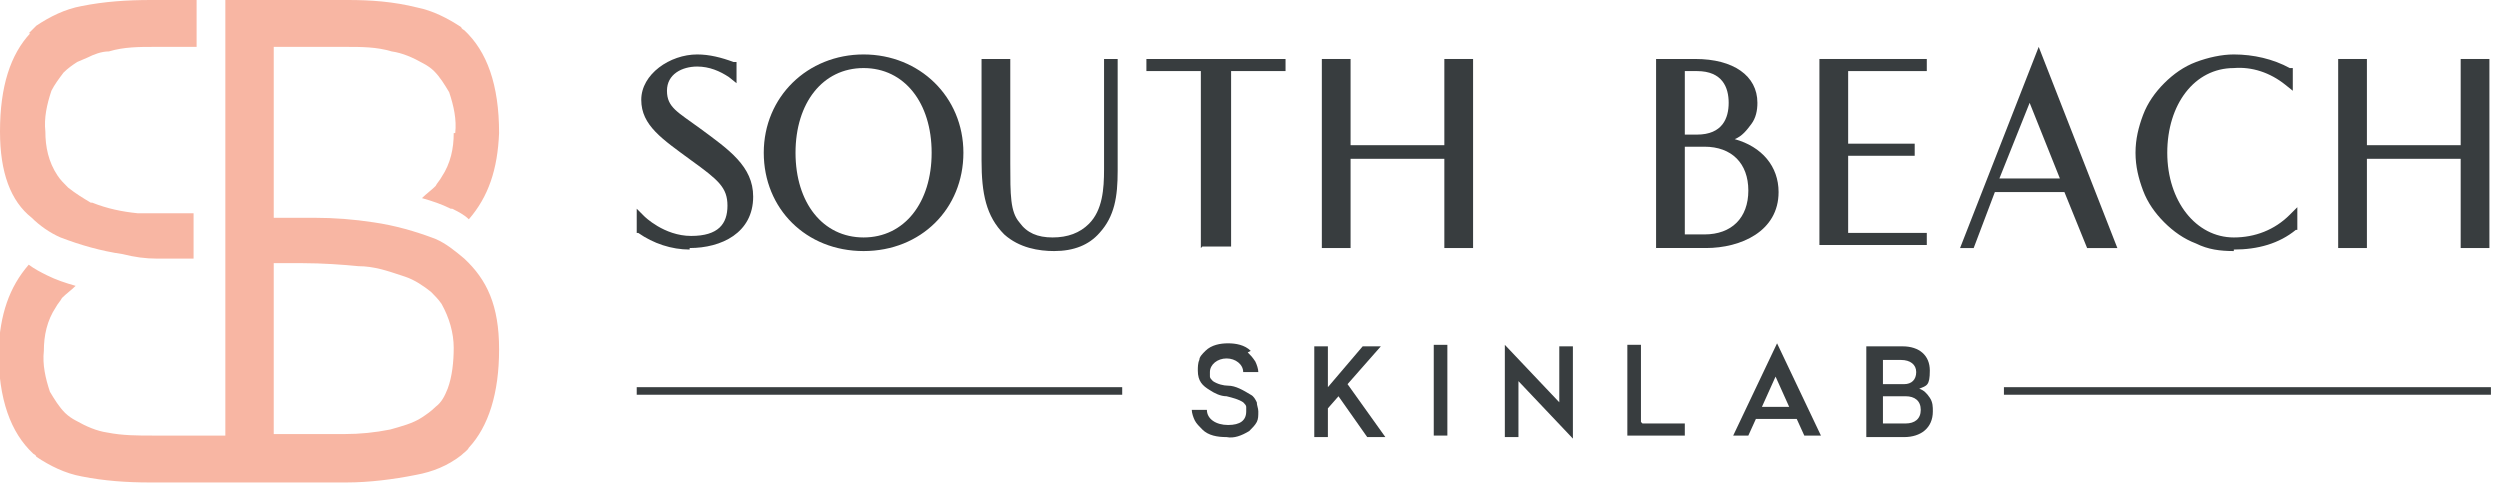
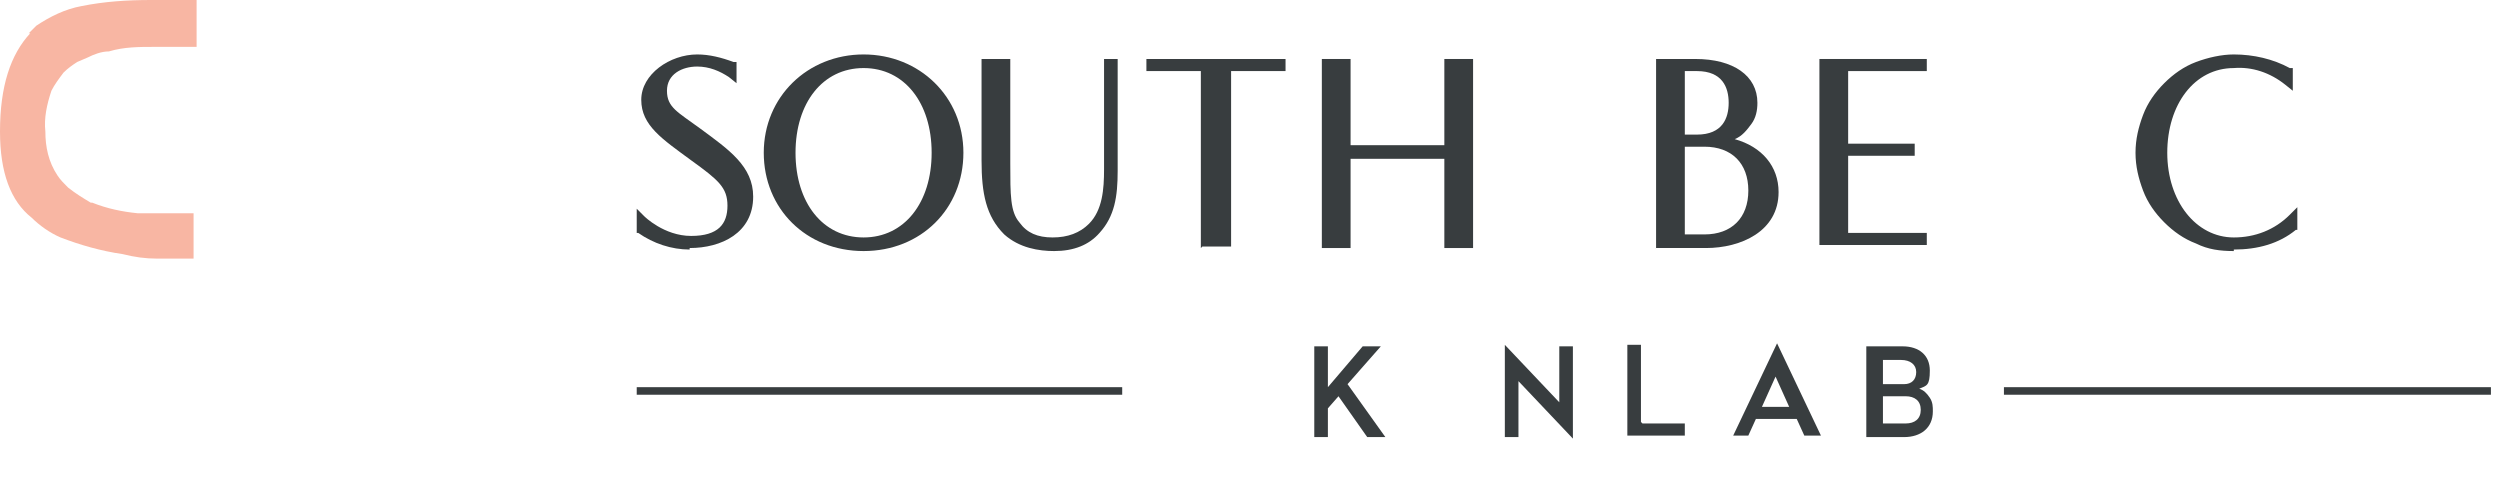
<svg xmlns="http://www.w3.org/2000/svg" viewBox="0 0 165.3 32" version="1.1" id="Layer_1">
  <defs>
    <style>
      .st0 {
        fill: #f8b6a3;
      }

      .st1 {
        fill: #383d3f;
      }
    </style>
  </defs>
  <g>
    <path d="M1.9,2.2c.2-.2.3-.3.5-.5.9-.6,1.9-1.1,3-1.3C6.9.1,8.4,0,10,0h3v3.1h-2.8c-1,0-2,0-3,.3-.5,0-1,.2-1.4.4-.2.1-.5.2-.7.3-.3.2-.6.4-.9.7-.3.4-.6.8-.8,1.2-.3.9-.5,1.8-.4,2.7,0,1,.2,2,.8,2.9.2.3.4.5.7.8.5.4,1,.7,1.5,1h.1c0,0,0,0,0,0,1,.4,2,.6,3,.7.4,0,1.1,0,1.7,0h2v3h-2.4c-.8,0-1.5-.1-2.3-.3-1.4-.2-2.8-.6-4.1-1.1-.7-.3-1.4-.8-1.9-1.3C.7,13.3,0,11.4,0,8.7c0-3,.7-5.1,2-6.5Z" class="st0" />
-     <path d="M18,17.4h2c1.3,0,2.7.1,3.7.2,1,0,1.9.3,2.8.6h0s.3.1.3.1c.6.2,1.2.6,1.7,1,.2.2.5.5.7.8.5.9.8,1.9.8,2.9,0,.9-.1,1.9-.4,2.7-.2.5-.4.9-.8,1.2-.3.3-.6.5-.9.7-.6.4-1.4.6-2.1.8-1,.2-2,.3-3,.3h-4.1s-.6,0-.6,0v-11.4ZM30,8.8c0,1-.2,2-.8,2.9-.1.2-.3.4-.4.6-.3.3-.6.5-.9.8.7.2,1.3.4,1.9.7h.1s0,0,0,0c.4.2.8.4,1.1.7h0c1.3-1.5,1.9-3.3,2-5.7,0-3.2-.8-5.4-2.3-6.8,0,0-.2-.1-.2-.2-.9-.6-1.9-1.1-2.9-1.3C26,.1,24.5,0,23,0h-8.1v28.8h-4.8c-1,0-2,0-3-.2-.7-.1-1.4-.4-2.1-.8-.2-.1-.5-.3-.7-.5-.4-.4-.7-.9-1-1.4-.3-.9-.5-1.8-.4-2.7,0-1,.2-2,.8-2.9.1-.2.3-.4.4-.6.3-.3.6-.5.9-.8-.7-.2-1.3-.4-1.9-.7h0c-.4-.2-.8-.4-1.2-.7h0c-1.3,1.5-1.9,3.3-2,5.7,0,3.2.8,5.4,2.3,6.8,0,0,.2.1.2.2.9.6,1.9,1.1,3,1.3,1.5.3,3,.4,4.5.4h13c1.5,0,3.1-.2,4.6-.5,1.1-.2,2.1-.6,3-1.3.2-.2.4-.3.5-.5,1.3-1.4,2-3.6,2-6.5s-.8-4.6-2.3-6c-.6-.5-1.2-1-1.9-1.3-1.3-.5-2.7-.9-4.1-1.1-1.3-.2-2.6-.3-3.9-.3h-.5s-2.2,0-2.2,0V3.1h4.8c1,0,2,0,3,.3.7.1,1.4.4,2.1.8.2.1.5.3.7.5.4.4.7.9,1,1.4.3.9.5,1.8.4,2.7Z" class="st0" />
  </g>
  <g>
    <path d="M74.2,25.6h-32.1v.5h32.1v-.5Z" class="st1" />
    <path d="M164.7,25.6h-32.2v.5h32.2v-.5Z" class="st1" />
    <g>
      <path d="M45.6,16.5c-1.2,0-2.4-.4-3.4-1.1h-.1v-1.6l.5.5s1.3,1.3,3.1,1.3,2.4-.8,2.4-2-.6-1.7-2.4-3c-1.9-1.4-3.3-2.3-3.3-4s1.9-3,3.7-3c.8,0,1.6.2,2.4.5h.2v1.4l-.5-.4c-.6-.4-1.3-.7-2.1-.7-1,0-2,.5-2,1.6s.7,1.4,2.2,2.5h0c1.9,1.4,3.5,2.5,3.5,4.5,0,2.4-2.1,3.4-4.2,3.4Z" class="st1" />
      <path d="M57.1,16.6c-3.8,0-6.6-2.8-6.6-6.5s2.9-6.5,6.6-6.5,6.6,2.8,6.6,6.5-2.8,6.5-6.6,6.5ZM57.1,4.5c-2.7,0-4.5,2.3-4.5,5.6s1.8,5.6,4.5,5.6,4.5-2.3,4.5-5.6-1.8-5.6-4.5-5.6Z" class="st1" />
      <path d="M69.7,16.6c-1,0-2.3-.2-3.3-1.1-1.2-1.2-1.5-2.7-1.5-4.9V3.9h1.9v6.9c0,2.1,0,3.2.6,3.9.5.7,1.2,1,2.2,1s1.8-.3,2.4-.9c.9-.9,1-2.3,1-3.6V3.9h.9v7.4c0,1.7-.2,3-1.2,4.1-.7.8-1.7,1.2-3,1.2Z" class="st1" />
      <path d="M79.4,16.4V4.7h-3.6v-.8h9.2v.8h-3.6v11.6h-1.9Z" class="st1" />
      <path d="M95.5,16.4v-5.9h-6.2v5.9h-1.9V3.9h1.9v5.7h6.2V3.9h1.9v12.5h-1.9Z" class="st1" />
      <path d="M109.5,16.4V3.9h2.6c2.5,0,4.1,1.1,4.1,2.9,0,.5-.1,1-.4,1.4-.3.4-.6.8-1.1,1,1.8.5,2.9,1.8,2.9,3.5,0,2.6-2.5,3.7-4.8,3.7h-3.4ZM112.7,15.5c1.8,0,2.9-1.1,2.9-2.9s-1.1-2.9-2.9-2.9h-1.3v5.8h1.3ZM112.2,8.9c1.7,0,2.1-1.1,2.1-2.1s-.4-2.1-2.1-2.1h-.8v4.2h.8Z" class="st1" />
      <path d="M120.3,16.4V3.9h7.1v.8h-5.2v4.8h4.4v.8h-4.4v5.1h5.2v.8h-7.1Z" class="st1" />
-       <path d="M138,16.4l-1.5-3.7h-4.6l-1.4,3.7h-.9l5.2-13.3,5.2,13.3h-2.1ZM136.2,11.8l-2-5-2,5h3.9Z" class="st1" />
      <path d="M147.7,16.6c-.9,0-1.7-.1-2.5-.5-.8-.3-1.5-.8-2.1-1.4-.6-.6-1.1-1.3-1.4-2.1-.3-.8-.5-1.6-.5-2.5s.2-1.7.5-2.5c.3-.8.8-1.5,1.4-2.1.6-.6,1.3-1.1,2.1-1.4.8-.3,1.7-.5,2.5-.5,1.3,0,2.6.3,3.7.9h.2v1.5l-.5-.4c-1-.8-2.2-1.2-3.4-1.1-2.6,0-4.4,2.4-4.4,5.6s1.9,5.6,4.4,5.6c1.4,0,2.7-.5,3.7-1.5l.5-.5v1.5h-.1c-1.1.9-2.5,1.3-4.1,1.3Z" class="st1" />
-       <path d="M162.7,16.4v-5.9h-6.2v5.9h-1.9V3.9h1.9v5.7h6.2V3.9h1.9v12.5h-1.9Z" class="st1" />
    </g>
    <g>
-       <path d="M82.5,23.3c.2.2.3.3.5.6.1.2.2.5.2.7h-1c0-.5-.5-.9-1.1-.9s-1.1.4-1.1.9c0,.1,0,.2,0,.3,0,.1.1.2.2.3.3.2.7.3,1,.3.5,0,1,.3,1.5.6.2.1.3.3.4.5,0,.2.1.4.1.6,0,.3,0,.5-.1.7-.1.2-.3.4-.5.6-.5.3-1,.5-1.5.4-.6,0-1.2-.1-1.6-.5-.2-.2-.4-.4-.5-.6-.1-.2-.2-.5-.2-.7h1c0,.6.6,1,1.4,1s1.2-.3,1.2-.9c0-.1,0-.2,0-.3,0-.1-.1-.2-.2-.3-.3-.2-.7-.3-1.1-.4-.4,0-.8-.2-1.1-.4-.5-.3-.8-.6-.8-1.3,0-.2,0-.5.1-.7,0-.2.2-.4.4-.6.4-.4,1-.5,1.5-.5.5,0,1.1.1,1.5.5Z" class="st1" />
      <path d="M89.1,25.4l2.5,3.5h-1.2l-1.9-2.7-.7.8v1.9h-.9v-6h.9v2.7l2.3-2.7h1.2l-2.2,2.5Z" class="st1" />
-       <path d="M95.7,28.8h-.9v-6h.9v6Z" class="st1" />
      <path d="M103.1,26.6v-3.7h.9v6.1l-3.6-3.8v3.7h-.9v-6.1l3.6,3.8Z" class="st1" />
      <path d="M108.6,28h2.8v.8h-3.8v-6h.9v5.1Z" class="st1" />
      <path d="M120.3,28.8h-1l-.5-1.1h-2.7l-.5,1.1h-1l2.9-6.1,2.9,6.1ZM116.4,26.9h1.9l-.9-2-.9,2Z" class="st1" />
      <path d="M123.5,22.9h2.3c1.1,0,1.8.6,1.8,1.6s-.2,1-.7,1.2c.3.1.5.3.7.6.2.3.2.6.2.9,0,1.1-.8,1.7-1.9,1.7h-2.5v-6ZM124.5,23.7v1.7h1.4c.5,0,.8-.3.8-.8s-.4-.8-1-.8h-1.3ZM124.5,26.2v1.8h1.5c.6,0,1-.3,1-.9s-.4-.9-1-.9h-1.5Z" class="st1" />
    </g>
  </g>
</svg>